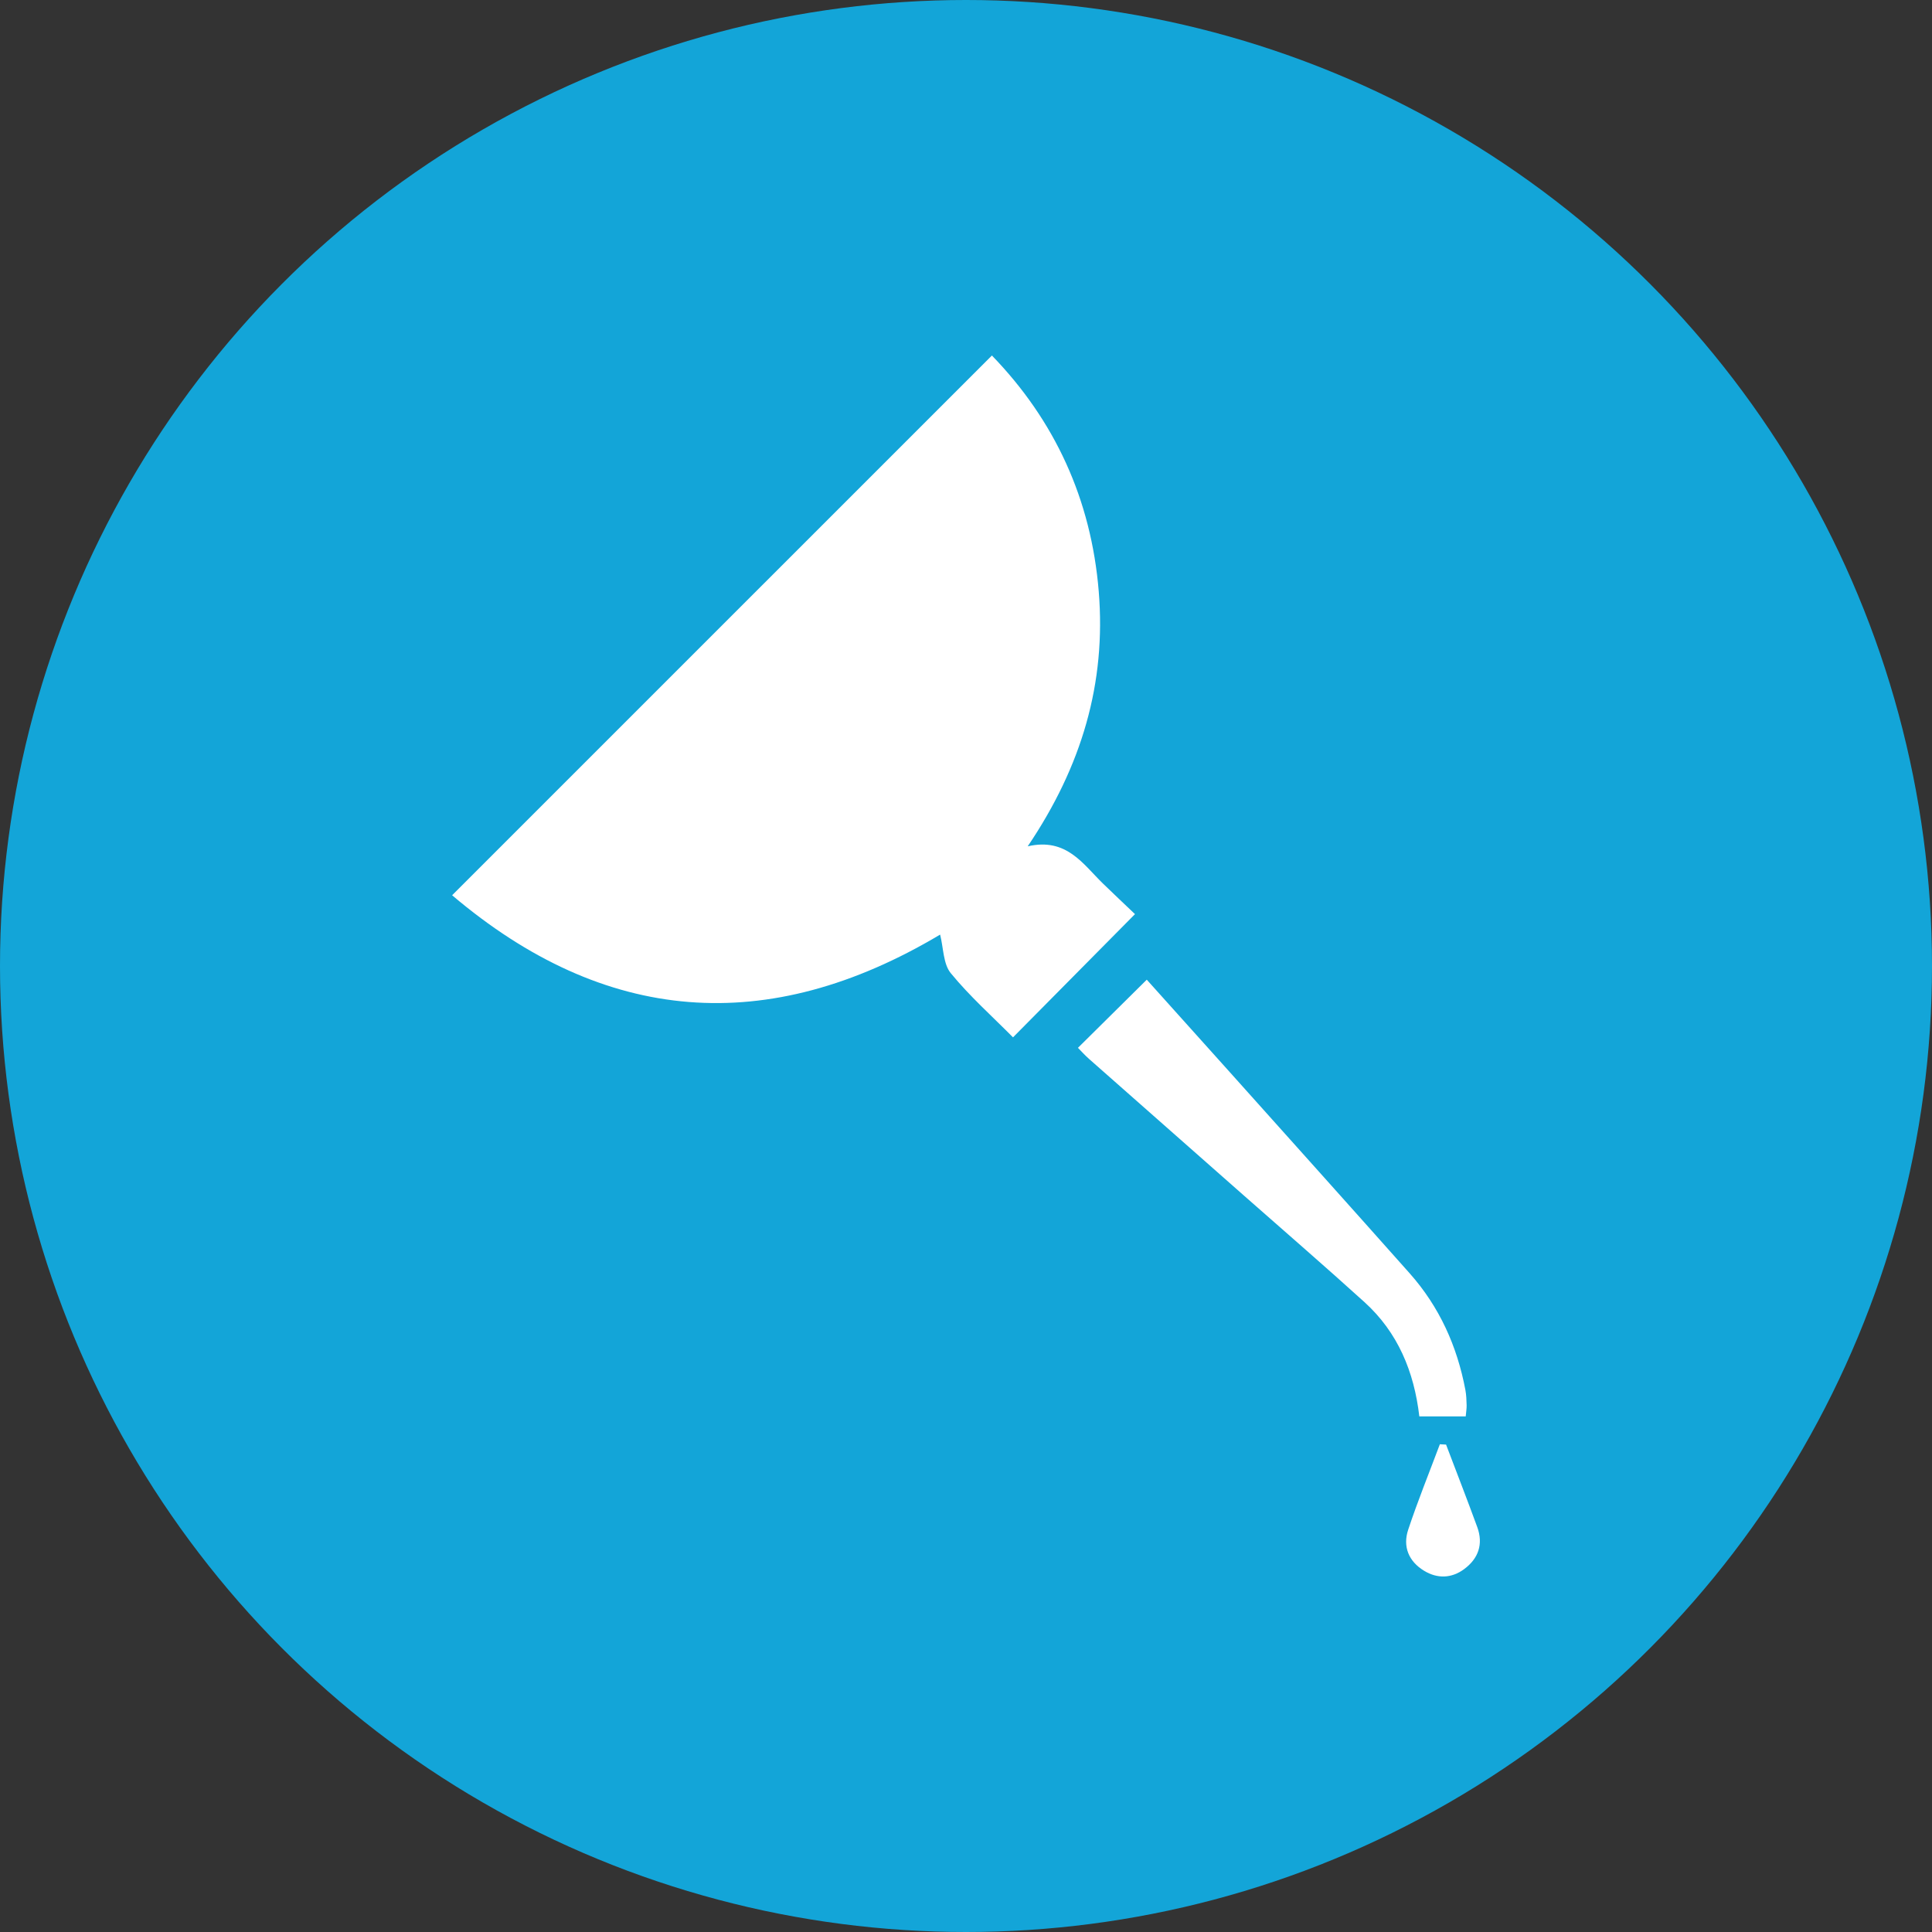
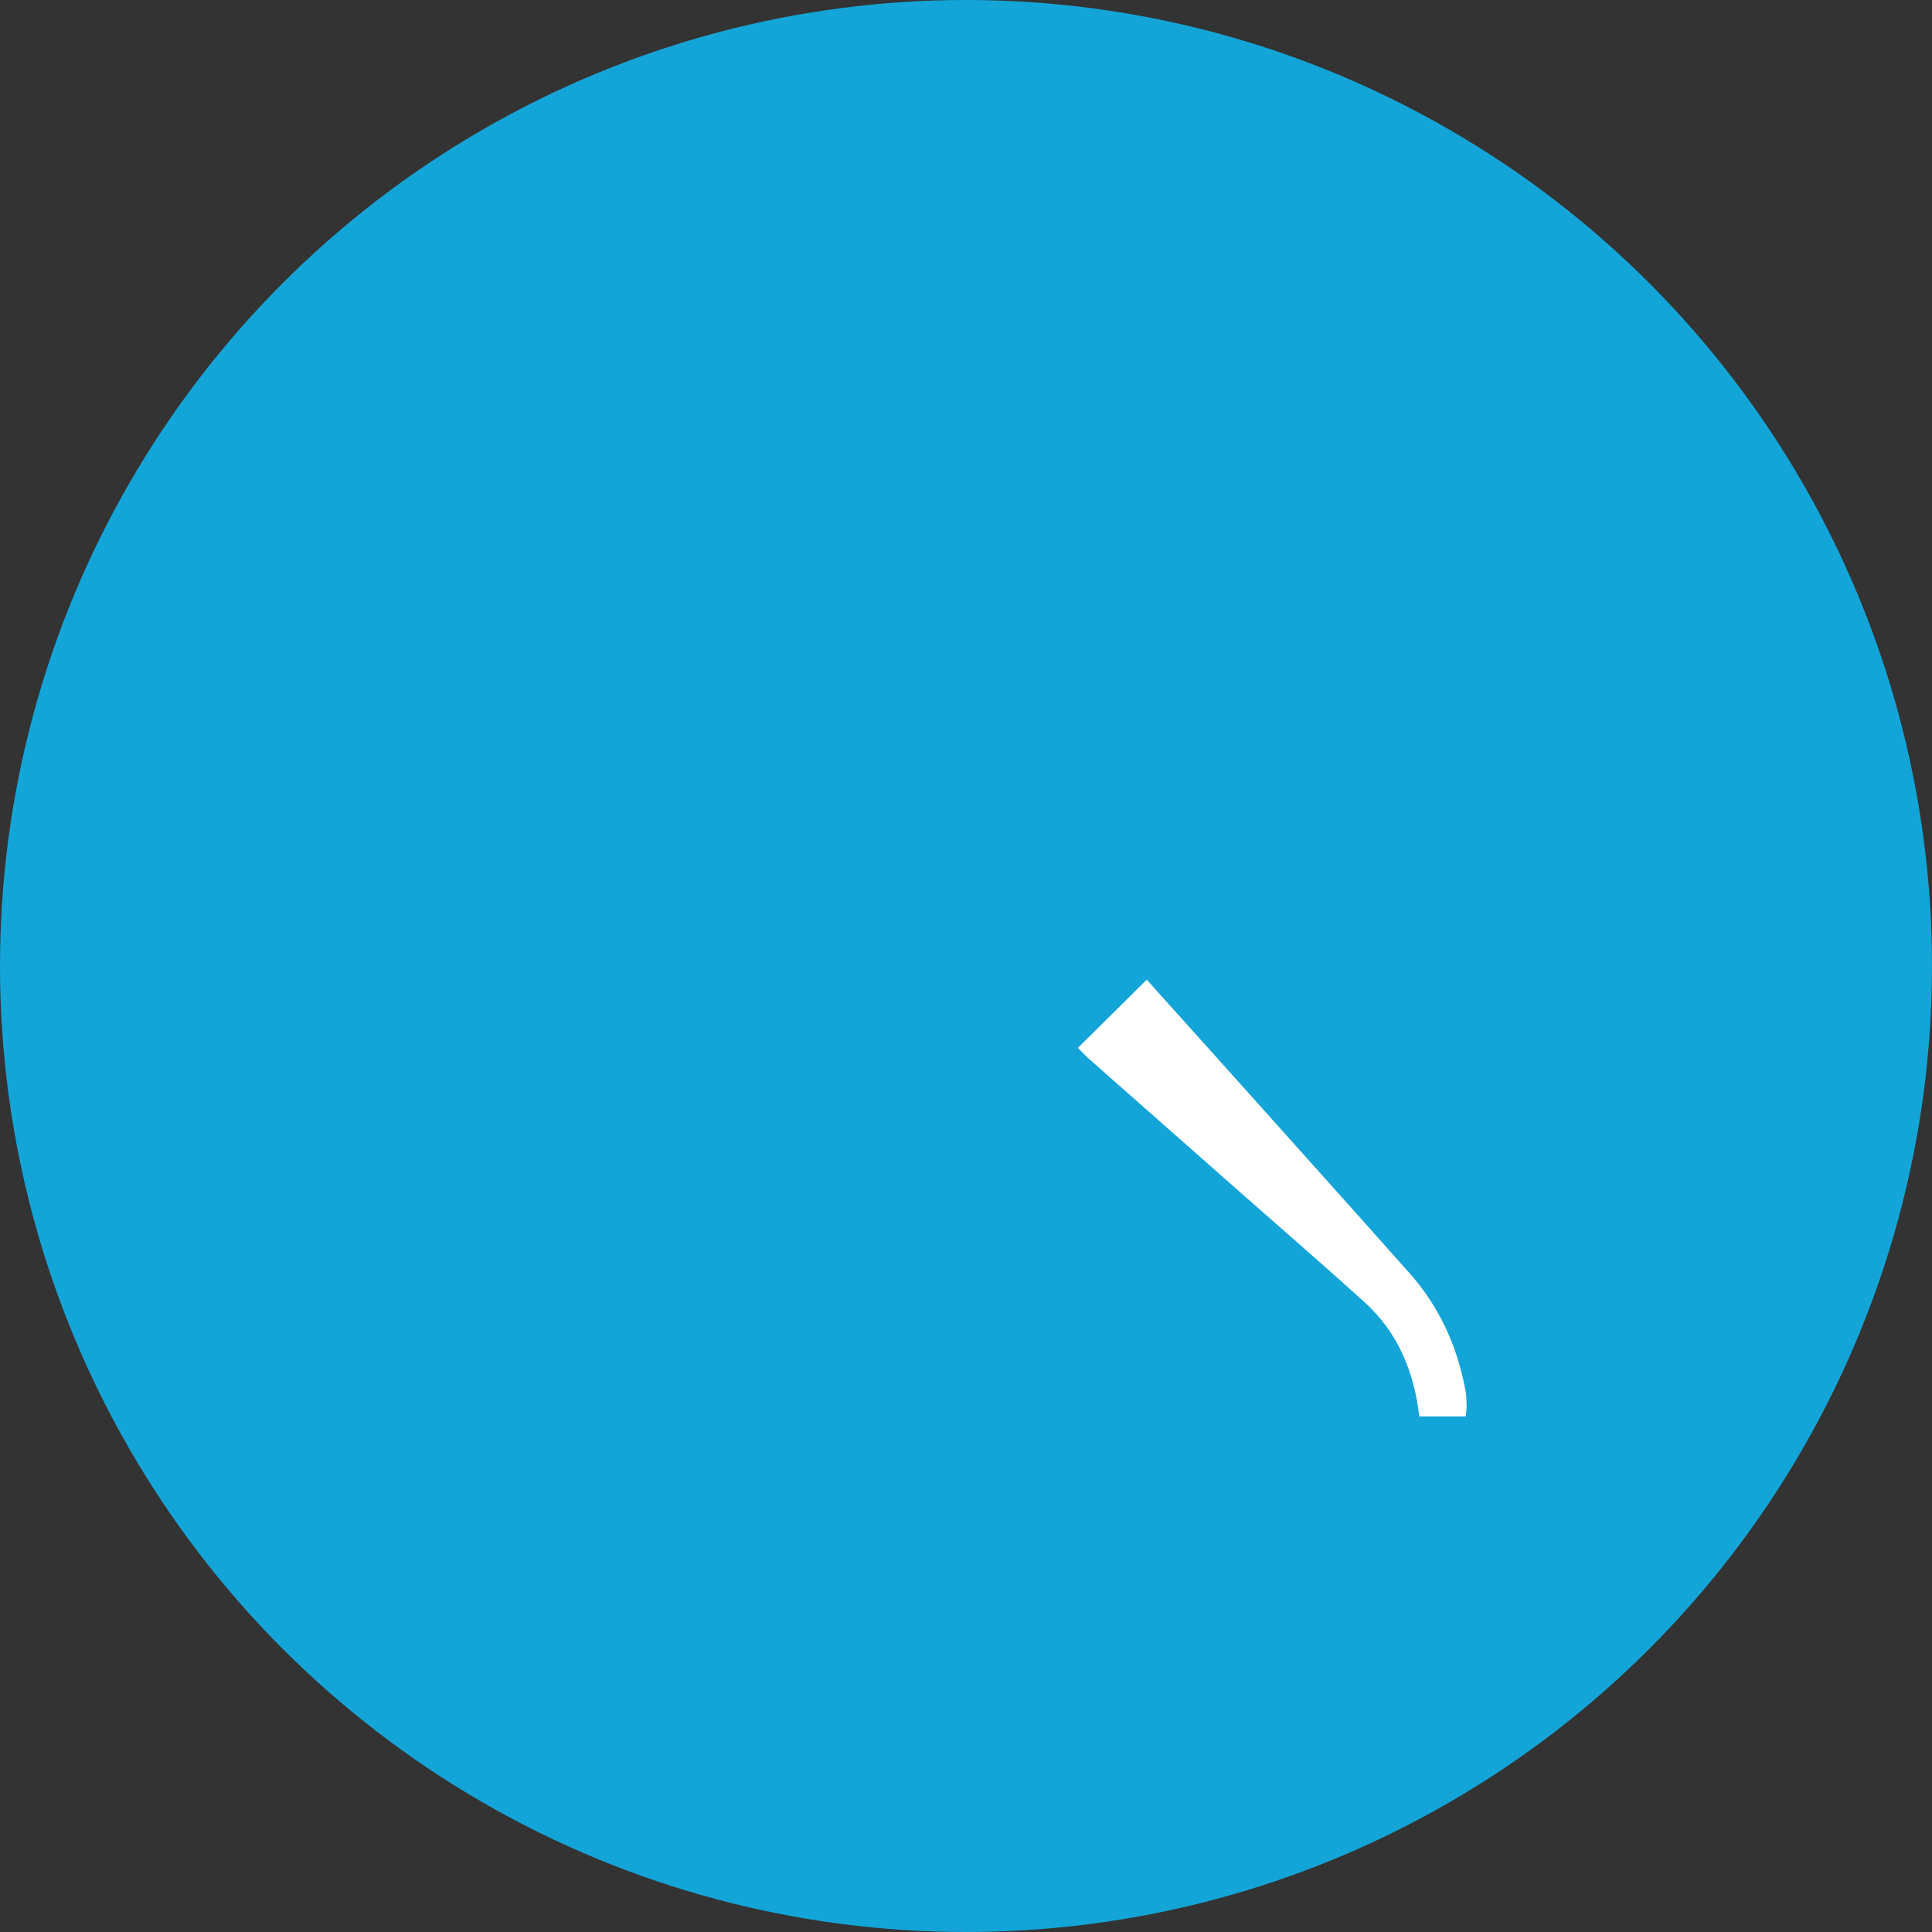
<svg xmlns="http://www.w3.org/2000/svg" version="1.1" id="Layer_1" x="0px" y="0px" width="390px" height="390px" viewBox="0 0 390 390" enable-background="new 0 0 390 390" xml:space="preserve">
  <rect x="0" y="0" width="390" height="390" fill="#333333" stroke="none" />
  <circle fill="#13A5D8" cx="195" cy="195" r="195" />
  <g>
-     <path fill-rule="evenodd" clip-rule="evenodd" fill="#FFFFFF" d="M222.688,178.396c-4.099-3.975-7.376-9.358-15.233-7.553   c10.922-16.16,15.853-32.946,14.343-51.434c-1.521-18.629-8.896-34.566-21.569-47.644   c-36.424,36.422-72.515,72.511-108.961,108.957c30.812,26.116,63.712,28.685,98.508,7.941c0.688,2.712,0.614,5.911,2.152,7.788   c3.826,4.67,8.388,8.737,12.562,12.953c8.234-8.319,16.257-16.424,24.622-24.875C227.136,182.645,224.896,180.537,222.688,178.396z   " />
    <path fill-rule="evenodd" clip-rule="evenodd" fill="#FFFFFF" d="M295.876,285.917c0.079-0.914,0.2-1.586,0.183-2.252   c-0.029-1.029-0.061-2.071-0.25-3.078c-1.663-8.843-5.252-16.802-11.248-23.55c-12.168-13.691-24.409-27.317-36.629-40.965   c-5.563-6.212-11.144-12.407-16.443-18.308c-4.729,4.685-9.266,9.175-13.89,13.754c0.652,0.657,1.397,1.497,2.233,2.235   c10.467,9.249,20.947,18.482,31.423,27.721c8.071,7.119,16.219,14.153,24.188,21.383c6.733,6.107,10.016,14.026,11.066,23.06   C289.611,285.917,292.555,285.917,295.876,285.917z" />
-     <path fill-rule="evenodd" clip-rule="evenodd" fill="#FFFFFF" d="M298.204,308.259c-2.039-5.572-4.191-11.103-6.296-16.65   c-0.417-0.021-0.834-0.044-1.252-0.066c-2.151,5.744-4.463,11.435-6.394,17.251c-1.13,3.401,0.091,6.391,3.209,8.286   c2.688,1.633,5.533,1.544,8.073-0.323C298.436,314.63,299.465,311.705,298.204,308.259z" />
  </g>
</svg>